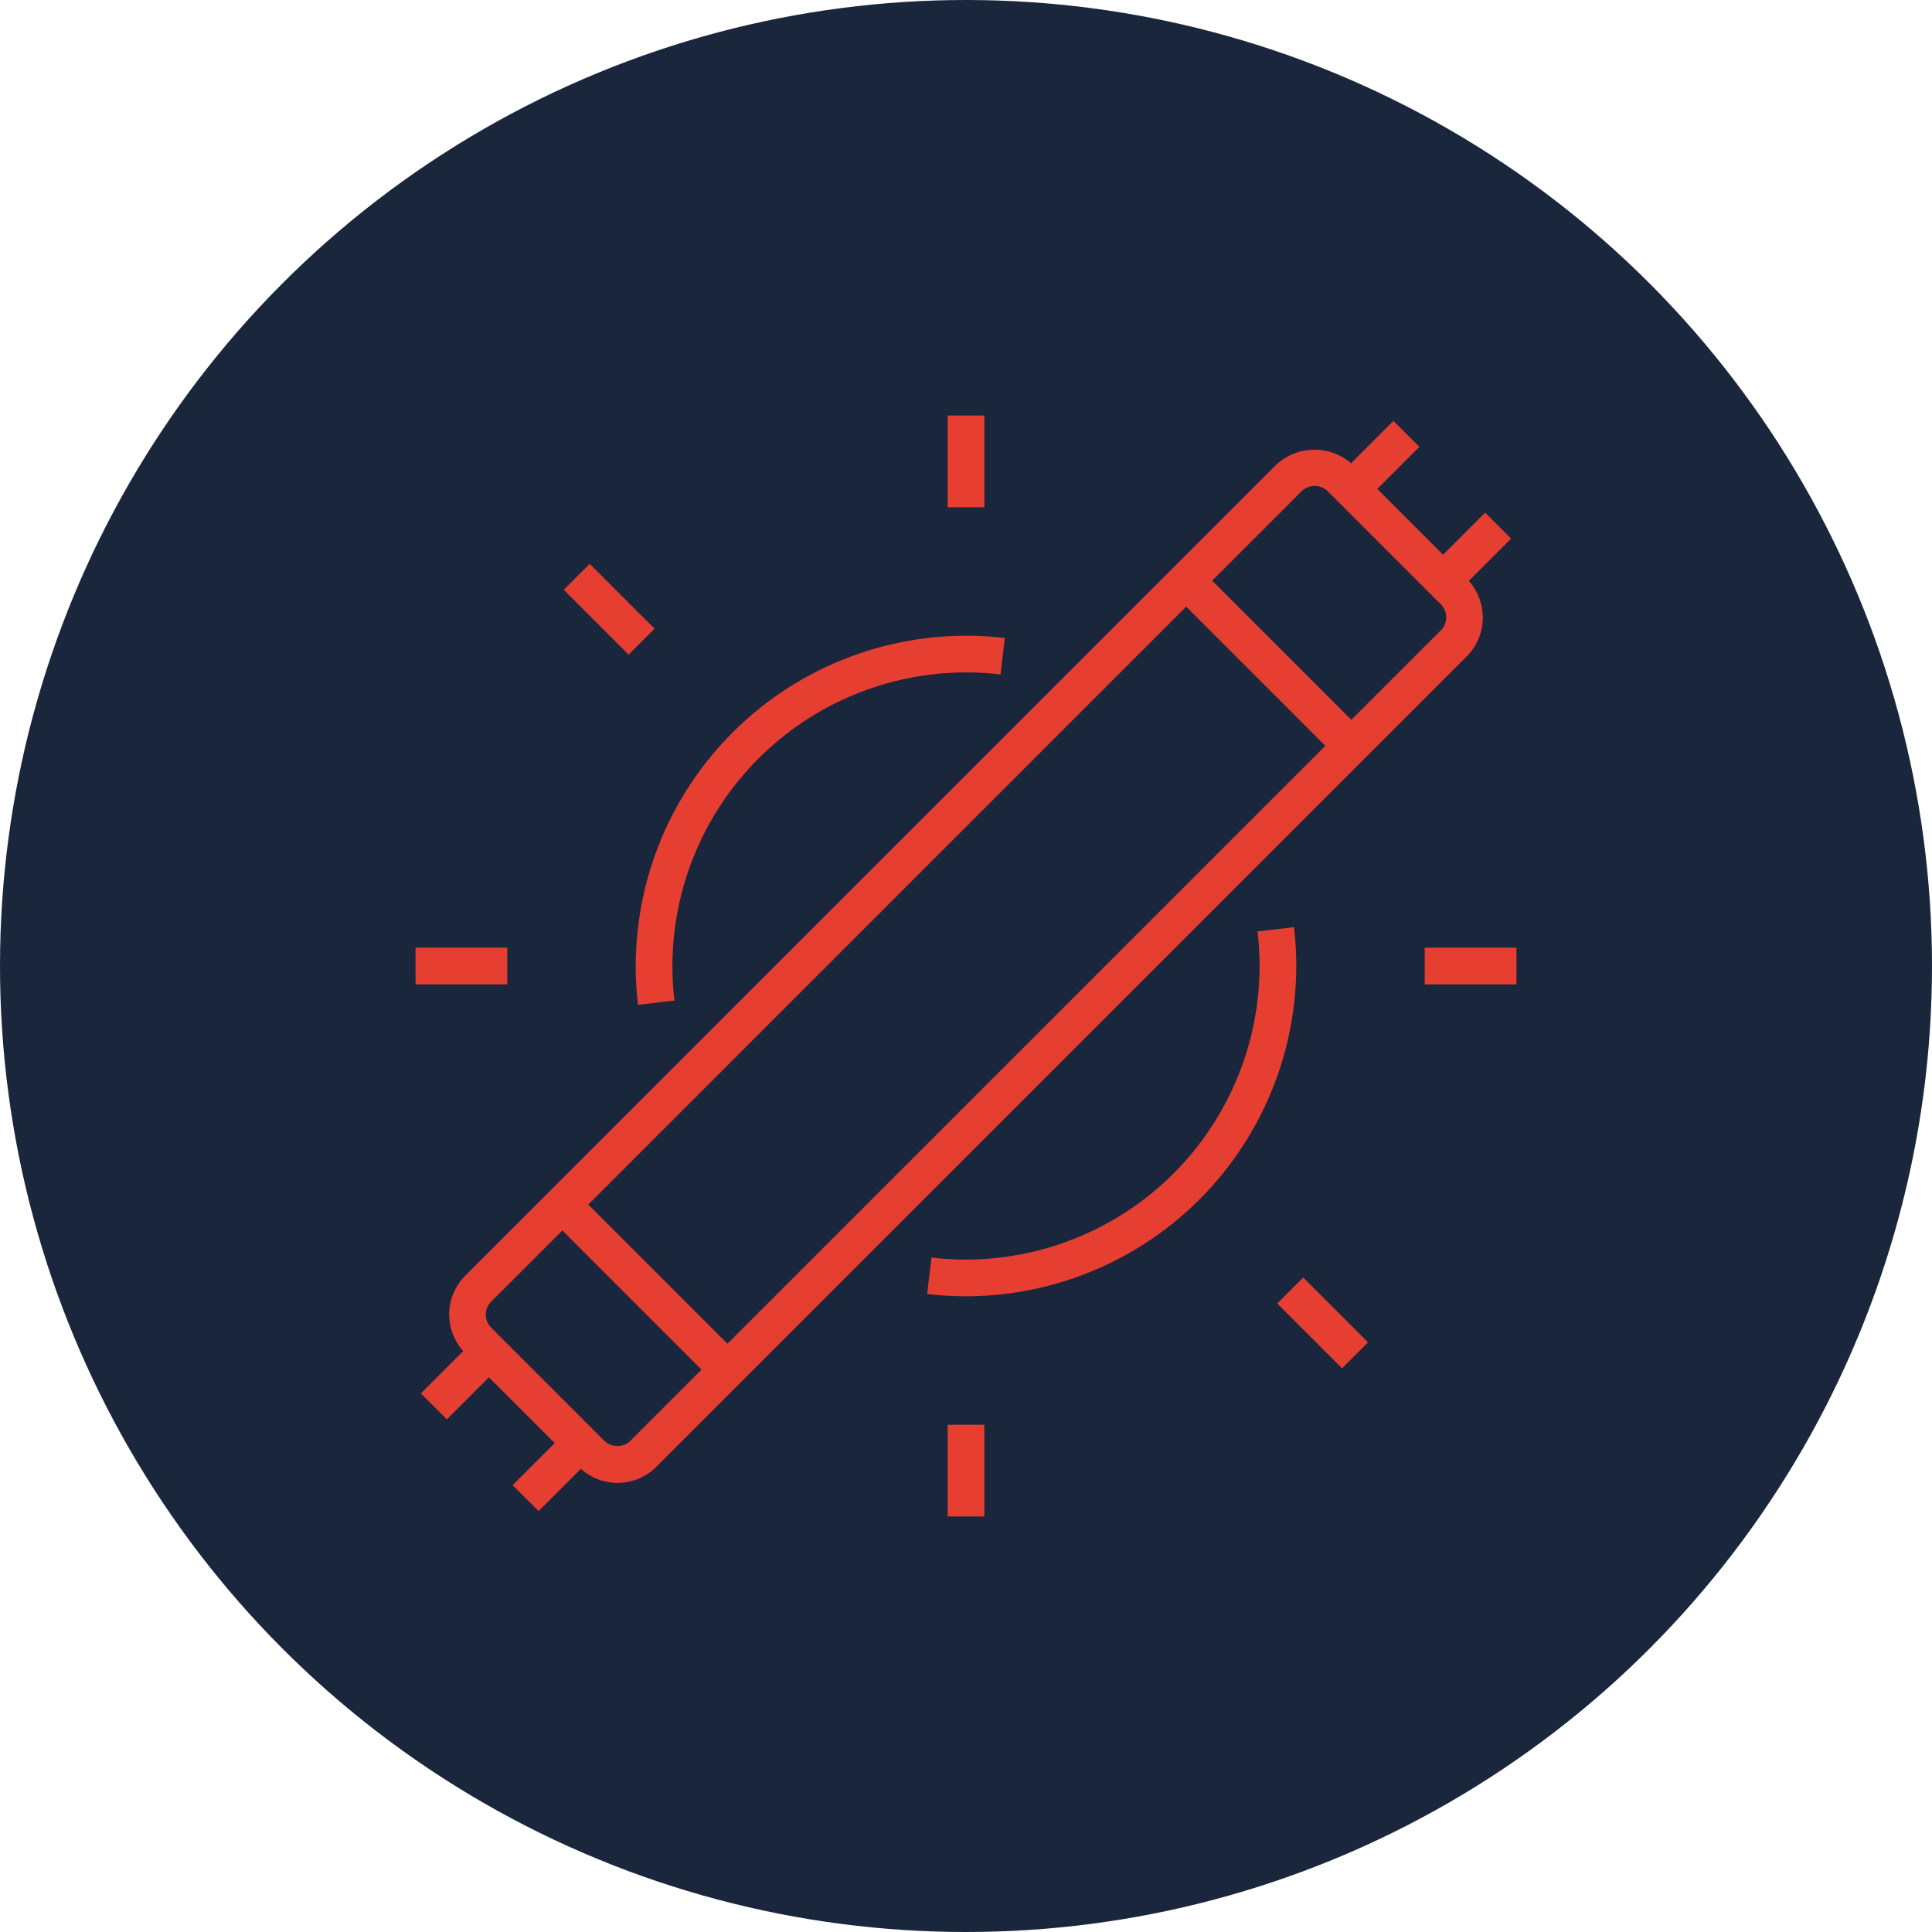
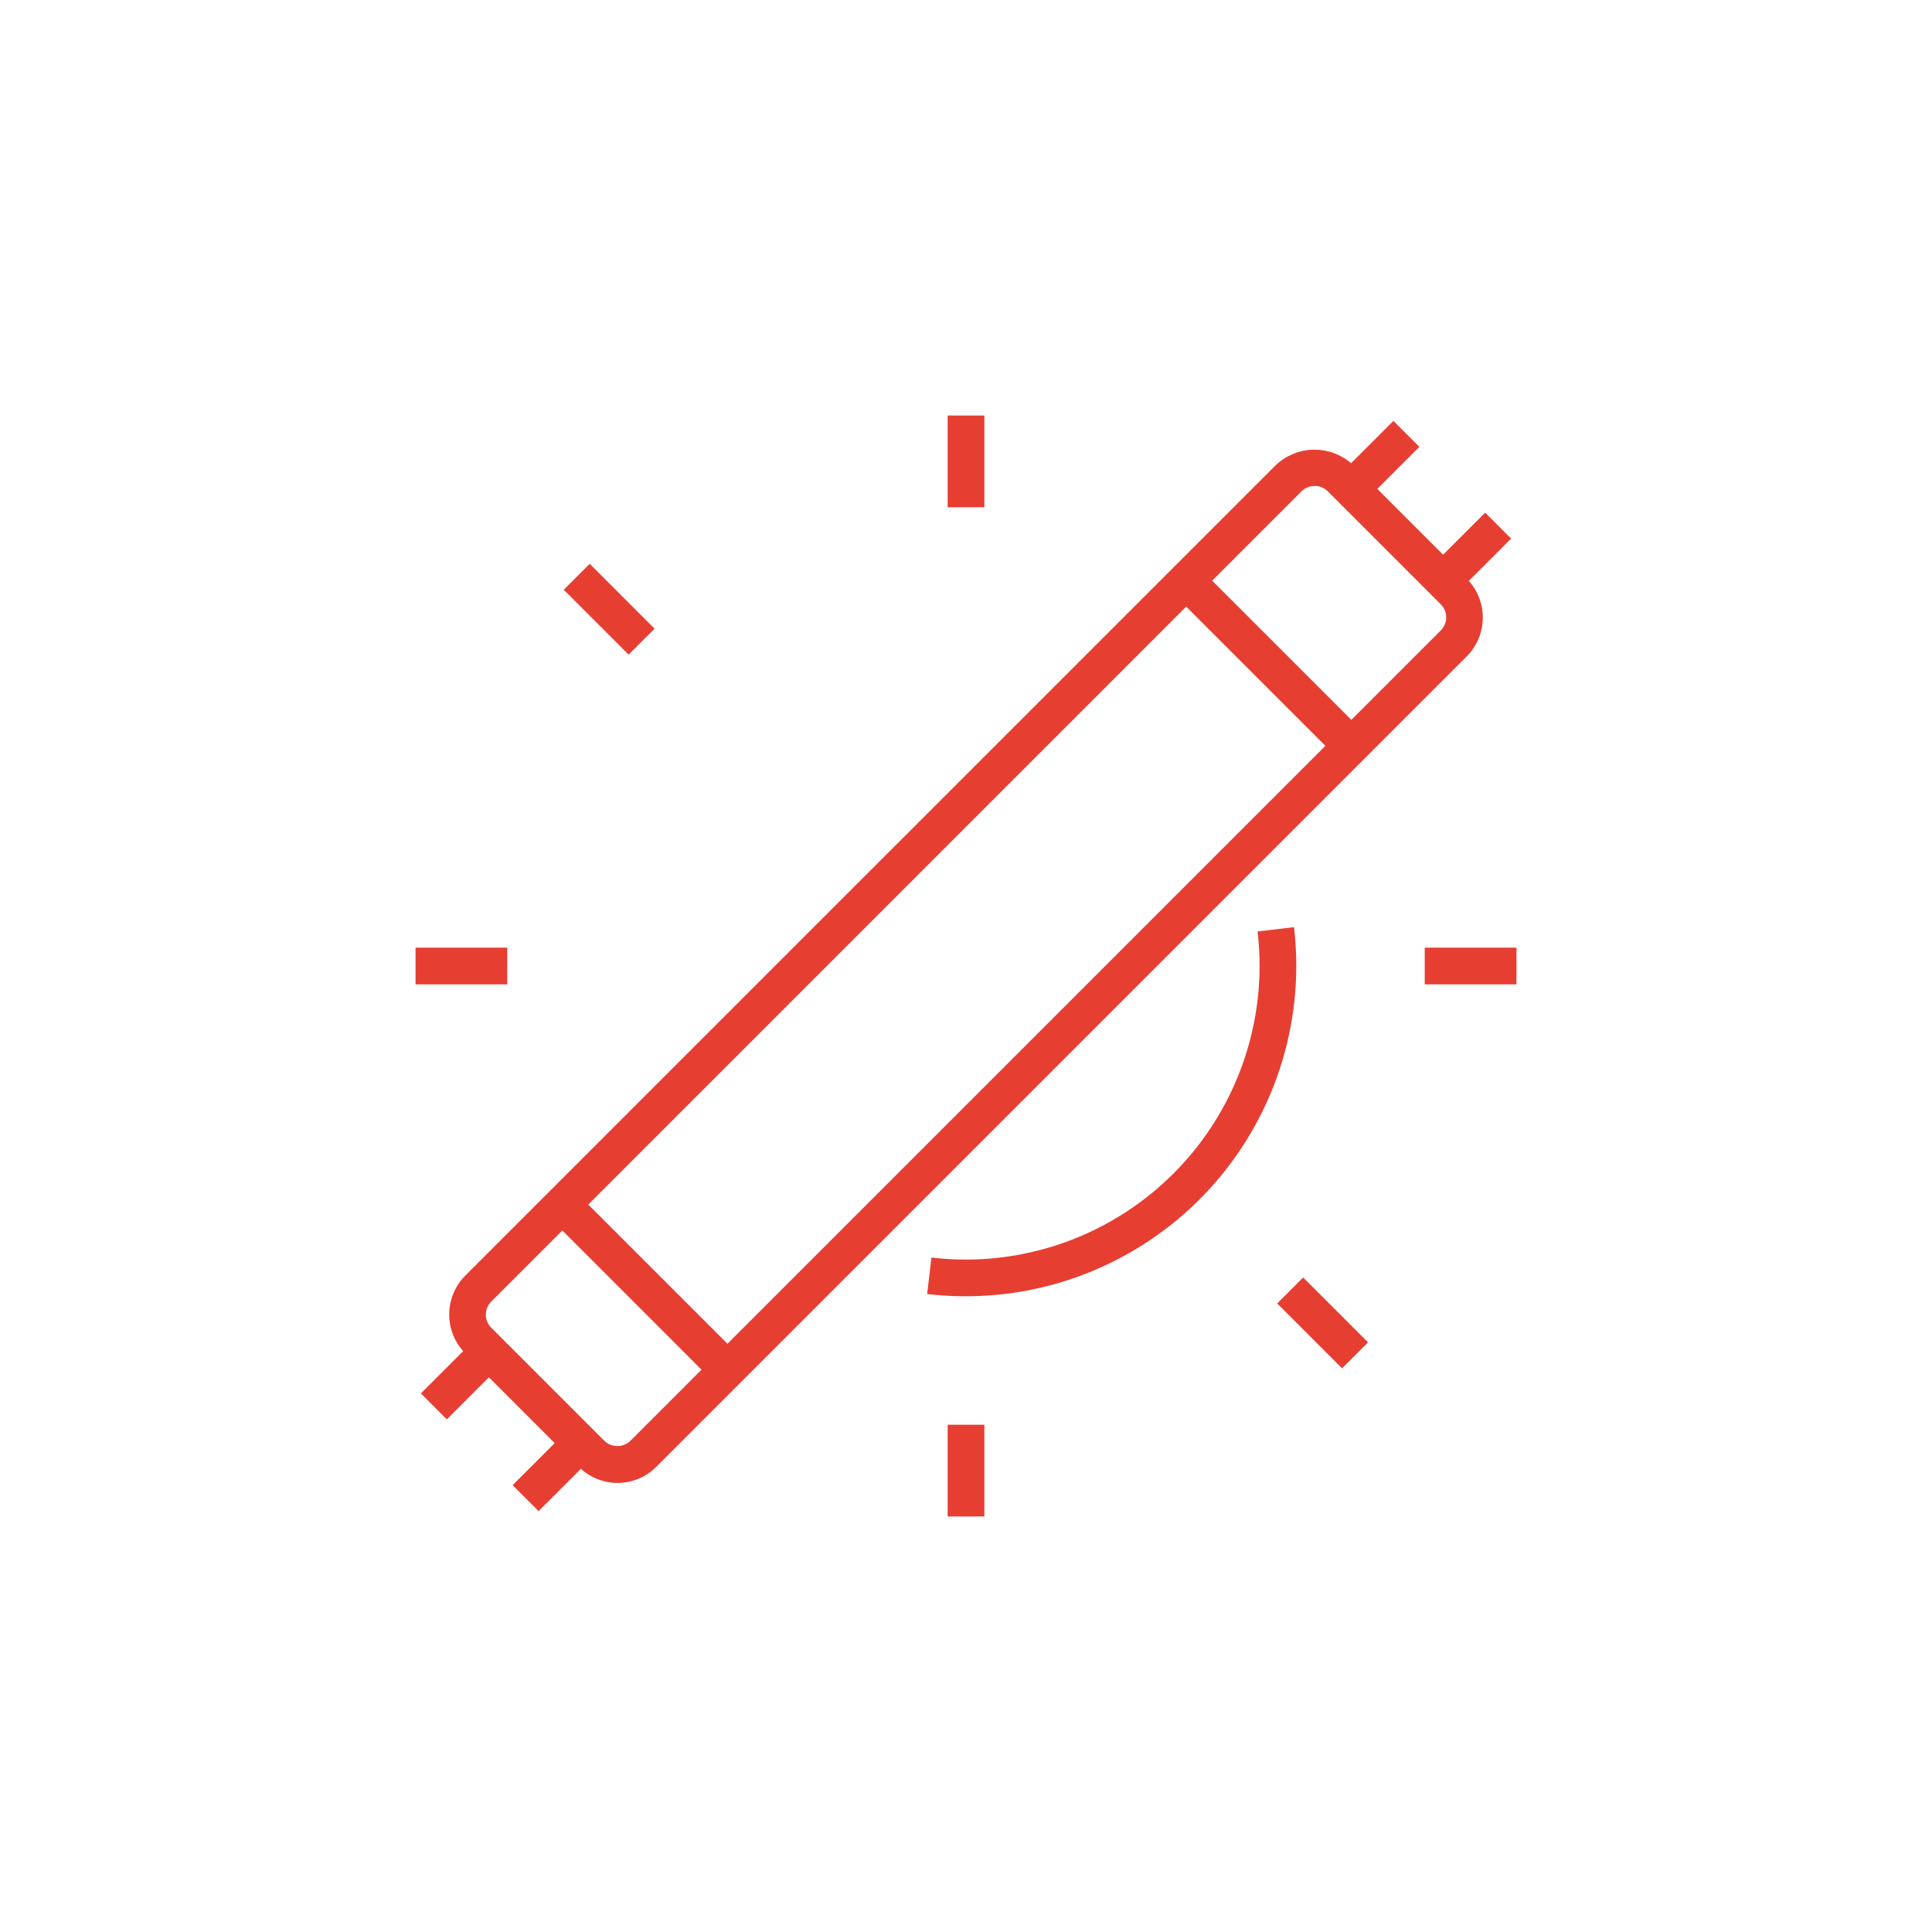
<svg xmlns="http://www.w3.org/2000/svg" width="102" height="102" viewBox="0 0 102 102" fill="none">
-   <circle cx="51" cy="51" r="51" fill="#1A263C" />
  <path d="M77.546 30.668L79.779 28.435L78.409 27.065L76.188 29.286L72.714 25.812L74.935 23.591L73.565 22.221L71.331 24.455C70.772 23.977 70.056 23.724 69.321 23.743C68.586 23.762 67.885 24.053 67.352 24.56L24.56 67.351C24.038 67.876 23.737 68.581 23.717 69.321C23.698 70.061 23.961 70.78 24.454 71.332L22.221 73.565L23.591 74.935L25.812 72.714L29.286 76.188L27.065 78.409L28.435 79.778L30.668 77.546C31.218 78.043 31.938 78.31 32.679 78.29C33.421 78.271 34.126 77.966 34.649 77.44L77.441 34.648C77.962 34.123 78.263 33.419 78.283 32.679C78.302 31.939 78.039 31.22 77.546 30.668ZM62.625 32.026L69.974 39.375L38.406 70.942L31.058 63.594L62.625 32.026ZM33.278 76.07C33.094 76.247 32.849 76.345 32.594 76.345C32.338 76.345 32.093 76.247 31.909 76.07L25.93 70.091C25.749 69.909 25.647 69.663 25.647 69.406C25.647 69.15 25.749 68.903 25.93 68.721L29.688 64.963L37.036 72.312L33.278 76.07ZM76.07 33.279L71.344 38.005L63.995 30.656L68.722 25.93C68.906 25.753 69.151 25.654 69.407 25.654C69.662 25.654 69.907 25.753 70.091 25.93L76.07 31.909C76.251 32.09 76.353 32.337 76.353 32.593C76.353 32.85 76.251 33.096 76.07 33.279Z" fill="#E73E32" />
  <path d="M50.031 21.938H51.969V26.781H50.031V21.938Z" fill="#E73E32" />
  <path d="M29.763 31.136L31.133 29.766L34.558 33.191L33.188 34.561L29.763 31.136Z" fill="#E73E32" />
  <path d="M21.938 50.031H26.781V51.969H21.938V50.031Z" fill="#E73E32" />
  <path d="M50.031 75.219H51.969V80.062H50.031V75.219Z" fill="#E73E32" />
  <path d="M67.43 68.815L68.8 67.445L72.225 70.87L70.855 72.24L67.43 68.815Z" fill="#E73E32" />
  <path d="M75.219 50.031H80.062V51.969H75.219V50.031Z" fill="#E73E32" />
  <path d="M68.318 48.95L66.394 49.175C66.465 49.781 66.5 50.39 66.5 51C66.495 55.109 64.861 59.049 61.955 61.955C59.049 64.861 55.109 66.495 51 66.5C50.39 66.5 49.781 66.464 49.175 66.394L48.949 68.318C51.395 68.605 53.873 68.372 56.222 67.633C58.571 66.894 60.737 65.666 62.578 64.031C64.419 62.395 65.892 60.388 66.902 58.142C67.912 55.896 68.435 53.462 68.438 51C68.437 50.315 68.398 49.63 68.318 48.95Z" fill="#E73E32" />
-   <path d="M33.682 53.05L35.606 52.825C35.535 52.219 35.5 51.61 35.5 51C35.505 46.891 37.139 42.951 40.045 40.045C42.951 37.139 46.891 35.505 51 35.5C51.61 35.5 52.219 35.535 52.824 35.606L53.051 33.682C50.605 33.394 48.126 33.628 45.777 34.367C43.428 35.106 41.262 36.333 39.422 37.969C37.581 39.605 36.107 41.612 35.097 43.858C34.088 46.103 33.565 48.538 33.562 51C33.563 51.685 33.602 52.37 33.682 53.05Z" fill="#E73E32" />
</svg>